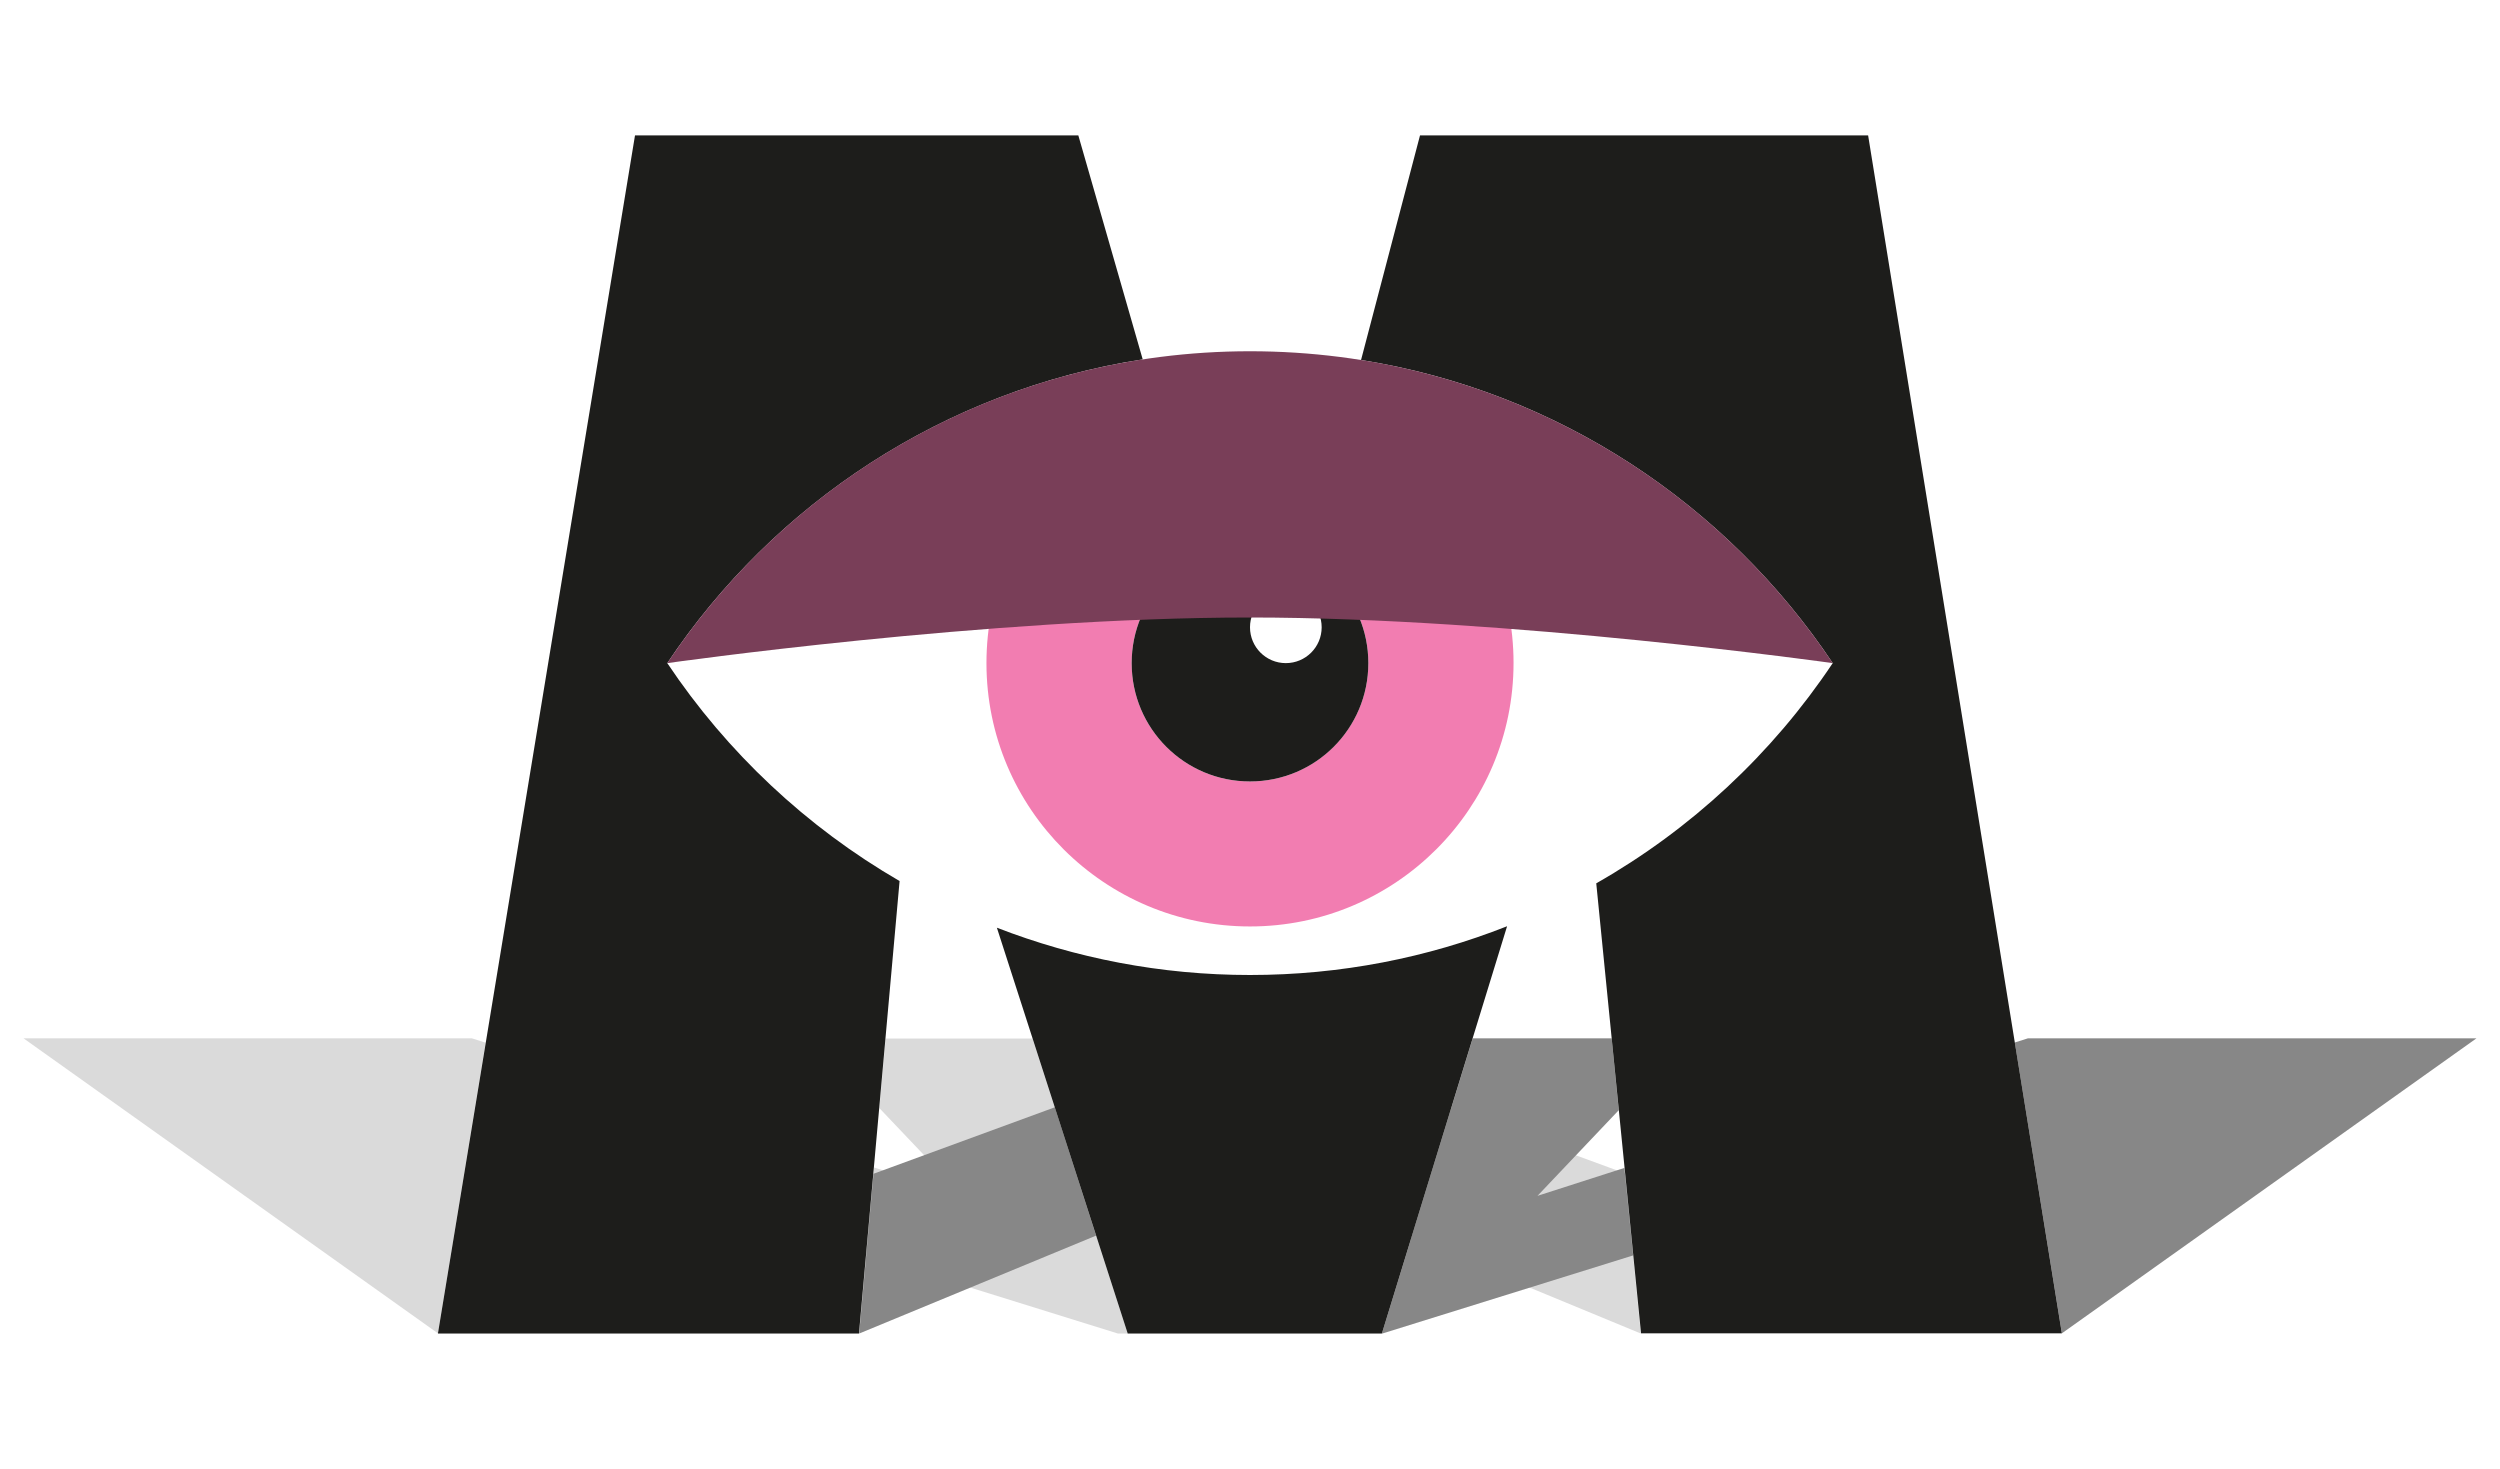
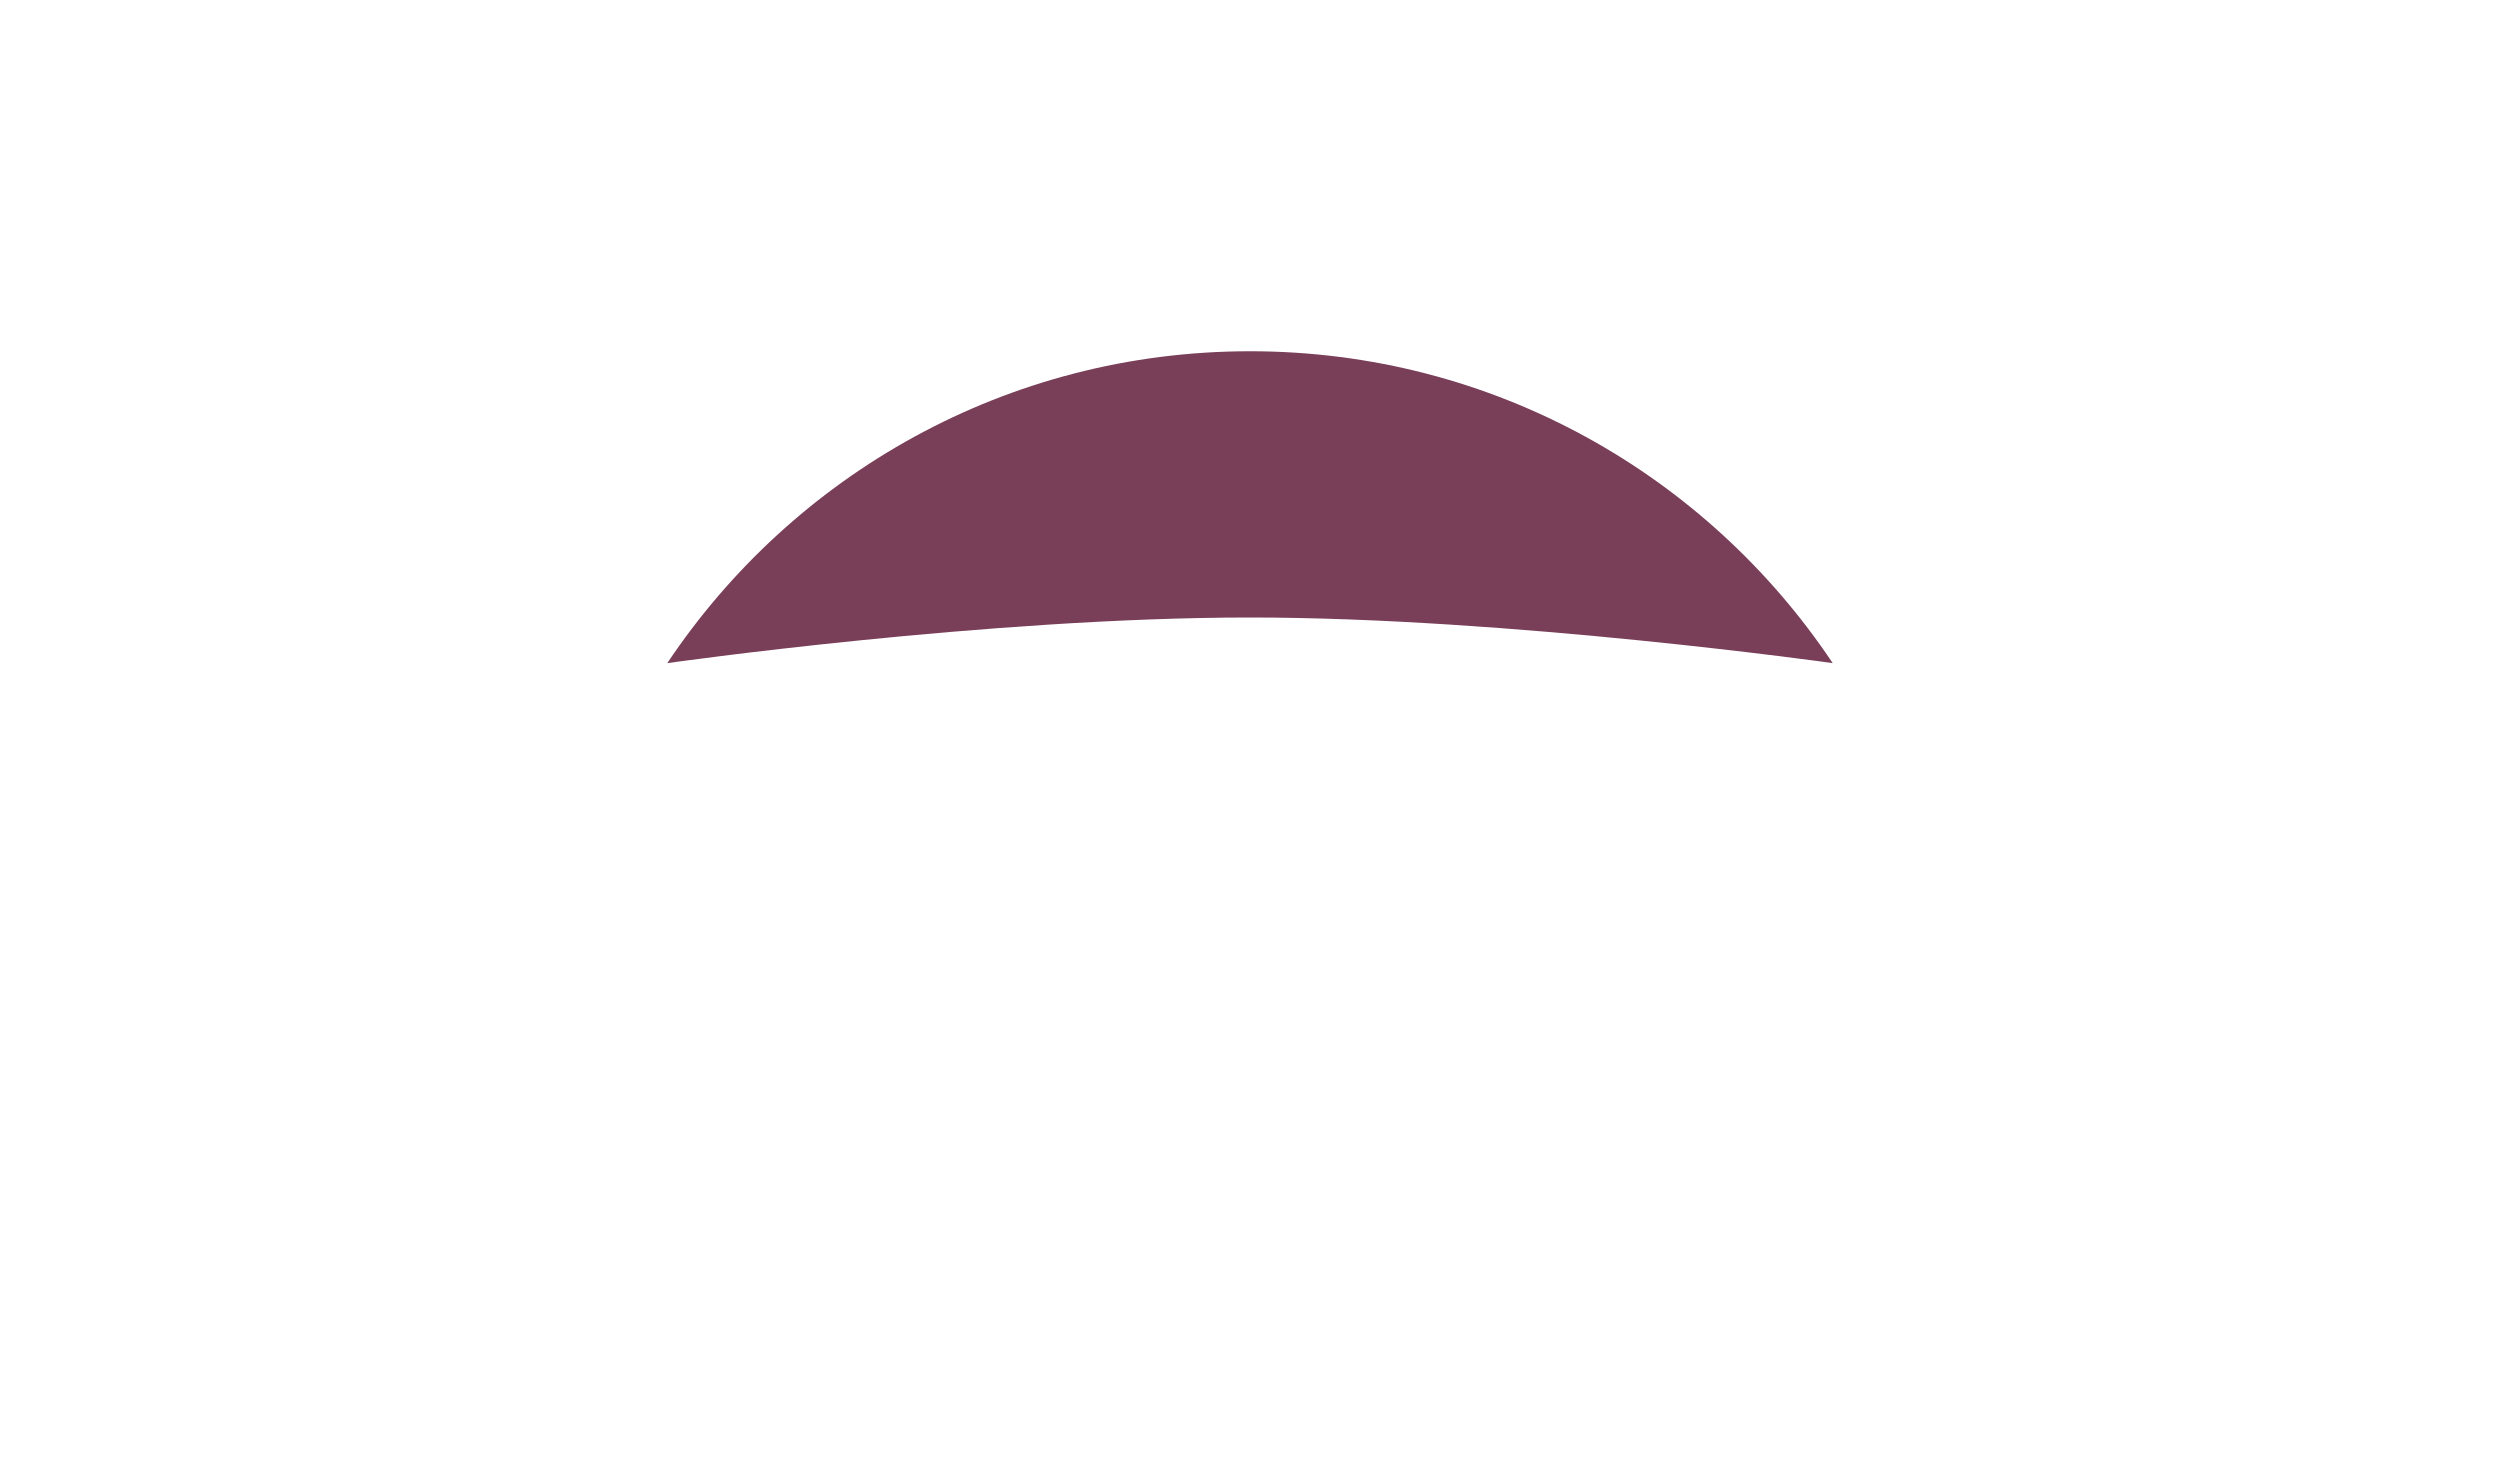
<svg xmlns="http://www.w3.org/2000/svg" version="1.1" id="Layer_1" x="0px" y="0px" viewBox="0 0 1200 705.1" enable-background="new 0 0 1200 705.1" xml:space="preserve">
  <g>
-     <path fill="#DADADA" d="M677.3,594.5l110.3,45.6l-7.6-76.9l-83.6-30.7L677.3,594.5z M11.3,498.4l198.9,141.6l22.9-139.5l-6.6-2.1   H11.3z M425.1,498.4l-3,33.5l40,42.1l-42.5-13.6l-3.8,42.1l120.8,37.6h4.7l-45.7-141.6H425.1z" />
    <g>
      <g>
        <g>
-           <path fill="#878787" d="M663.3,640.1h0.2l120.4-37.5l-4.2-42L738,574l39-41.1l-3.4-34.5h-66.7L663.3,640.1z M506.3,531.5      l-87,31.9l-6.9,76.7l113.7-47L506.3,531.5z M541.2,639.9l-0.1,0.1h0.1L541.2,639.9z M1188.7,498.4H973.4l-6.3,2l22.6,139.6      L1188.7,498.4z" />
-         </g>
+           </g>
      </g>
-       <path fill="#F27DB1" d="M600,191.8c-69.8,0-126.5,56.6-126.5,126.5S530.2,444.7,600,444.7s126.5-56.6,126.5-126.5    S669.8,191.8,600,191.8z M600,375.1c-31.4,0-56.8-25.4-56.8-56.8c0-31.4,25.4-56.8,56.8-56.8c31.4,0,56.8,25.4,56.8,56.8    C656.8,349.6,631.4,375.1,600,375.1z" />
-       <path fill="#1D1D1B" d="M600,261.5c-31.4,0-56.8,25.4-56.8,56.8c0,31.4,25.4,56.8,56.8,56.8c31.4,0,56.8-25.4,56.8-56.8    C656.8,286.9,631.4,261.5,600,261.5z M617.2,318.3c-9.5,0-17.2-7.7-17.2-17.2c0-9.5,7.7-17.2,17.2-17.2c9.5,0,17.2,7.7,17.2,17.2    C634.4,310.6,626.7,318.3,617.2,318.3z" />
-       <path fill="#1D1D1B" d="M478.5,445.3l62.8,194.8h122l60.1-195.5C685.2,459.7,643.6,468,600,468C557.1,468,516.2,459.9,478.5,445.3     M548.5,172.5L517.6,65H304.8l-94.6,575.1h202.1l19.5-217.2c-44.7-25.9-82.9-61.8-111.5-104.6    C371.5,241.6,453.5,187.2,548.5,172.5 M989.7,640.1L896.7,65H681.6l-28.3,107.8c94.3,15,175.5,69.3,226.4,145.5    c-29,43.5-68,79.8-113.5,105.7l21.5,216H989.7z" />
    </g>
  </g>
  <path fill="#793E58" d="M879.7,318.3C819.4,228,716.7,168.6,600,168.6S380.6,228,320.3,318.3c0,0,153.8-21.9,279.7-21.9  C724.5,296.4,879.7,318.3,879.7,318.3" />
</svg>